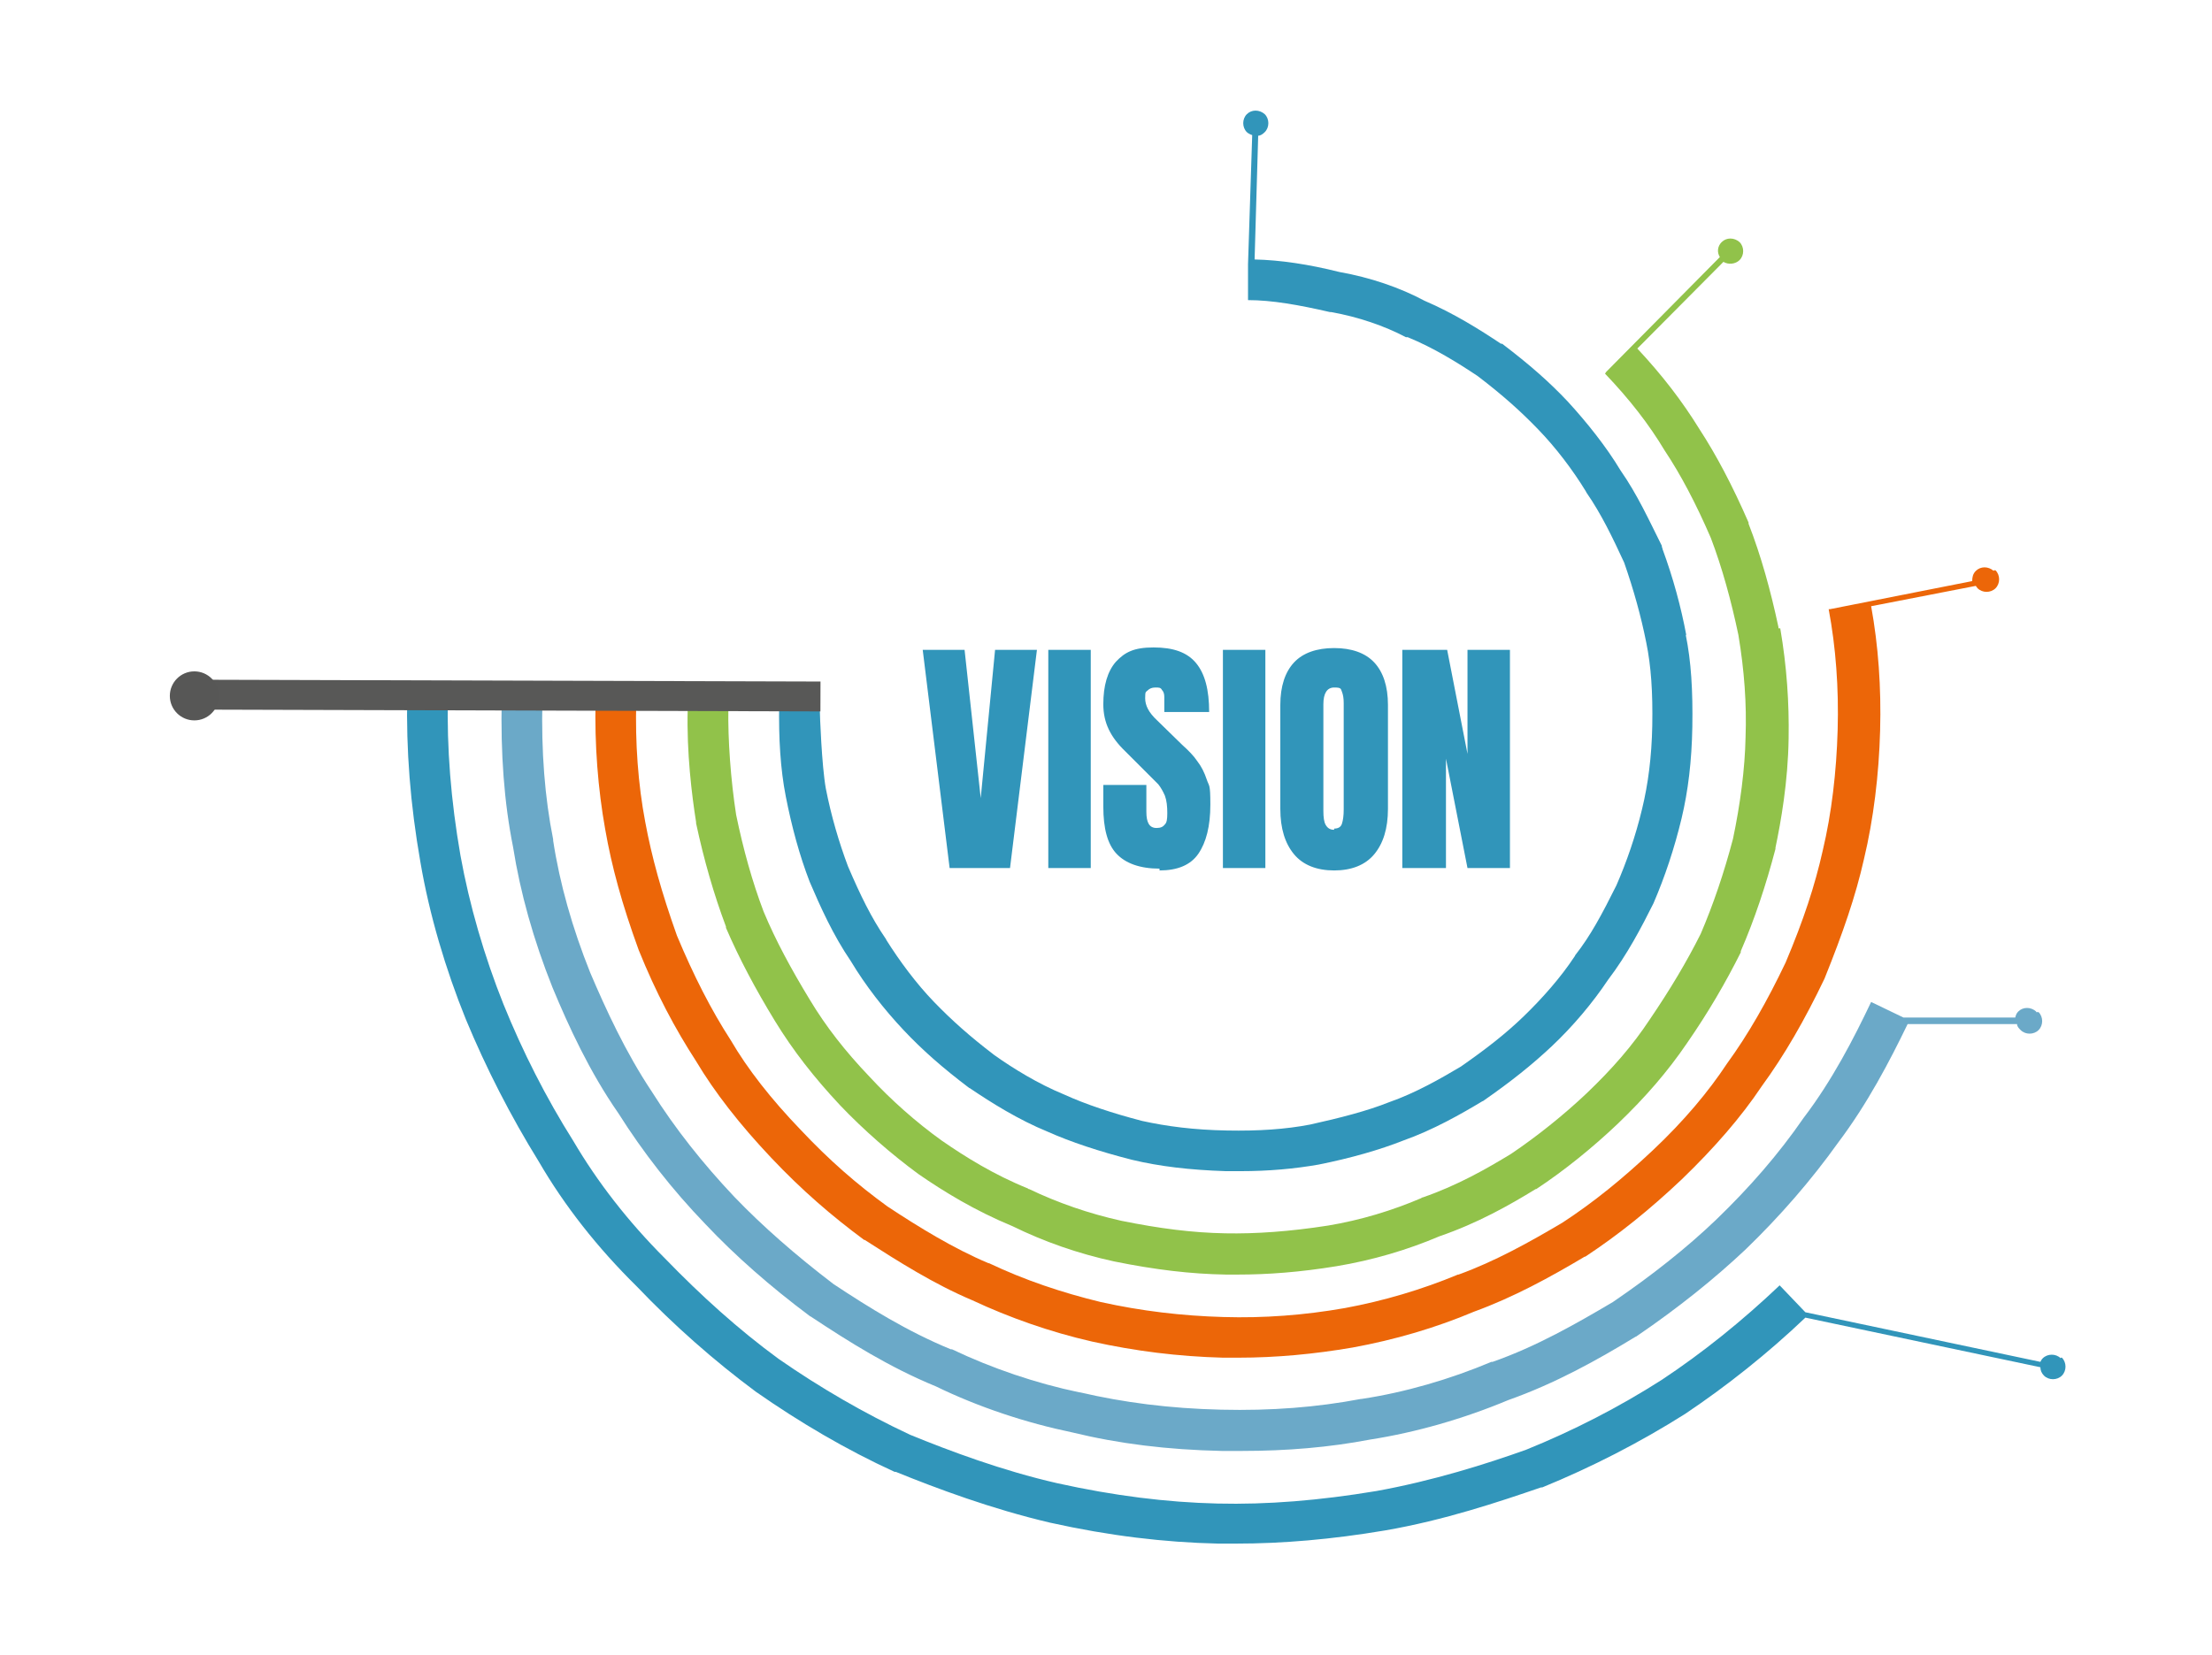
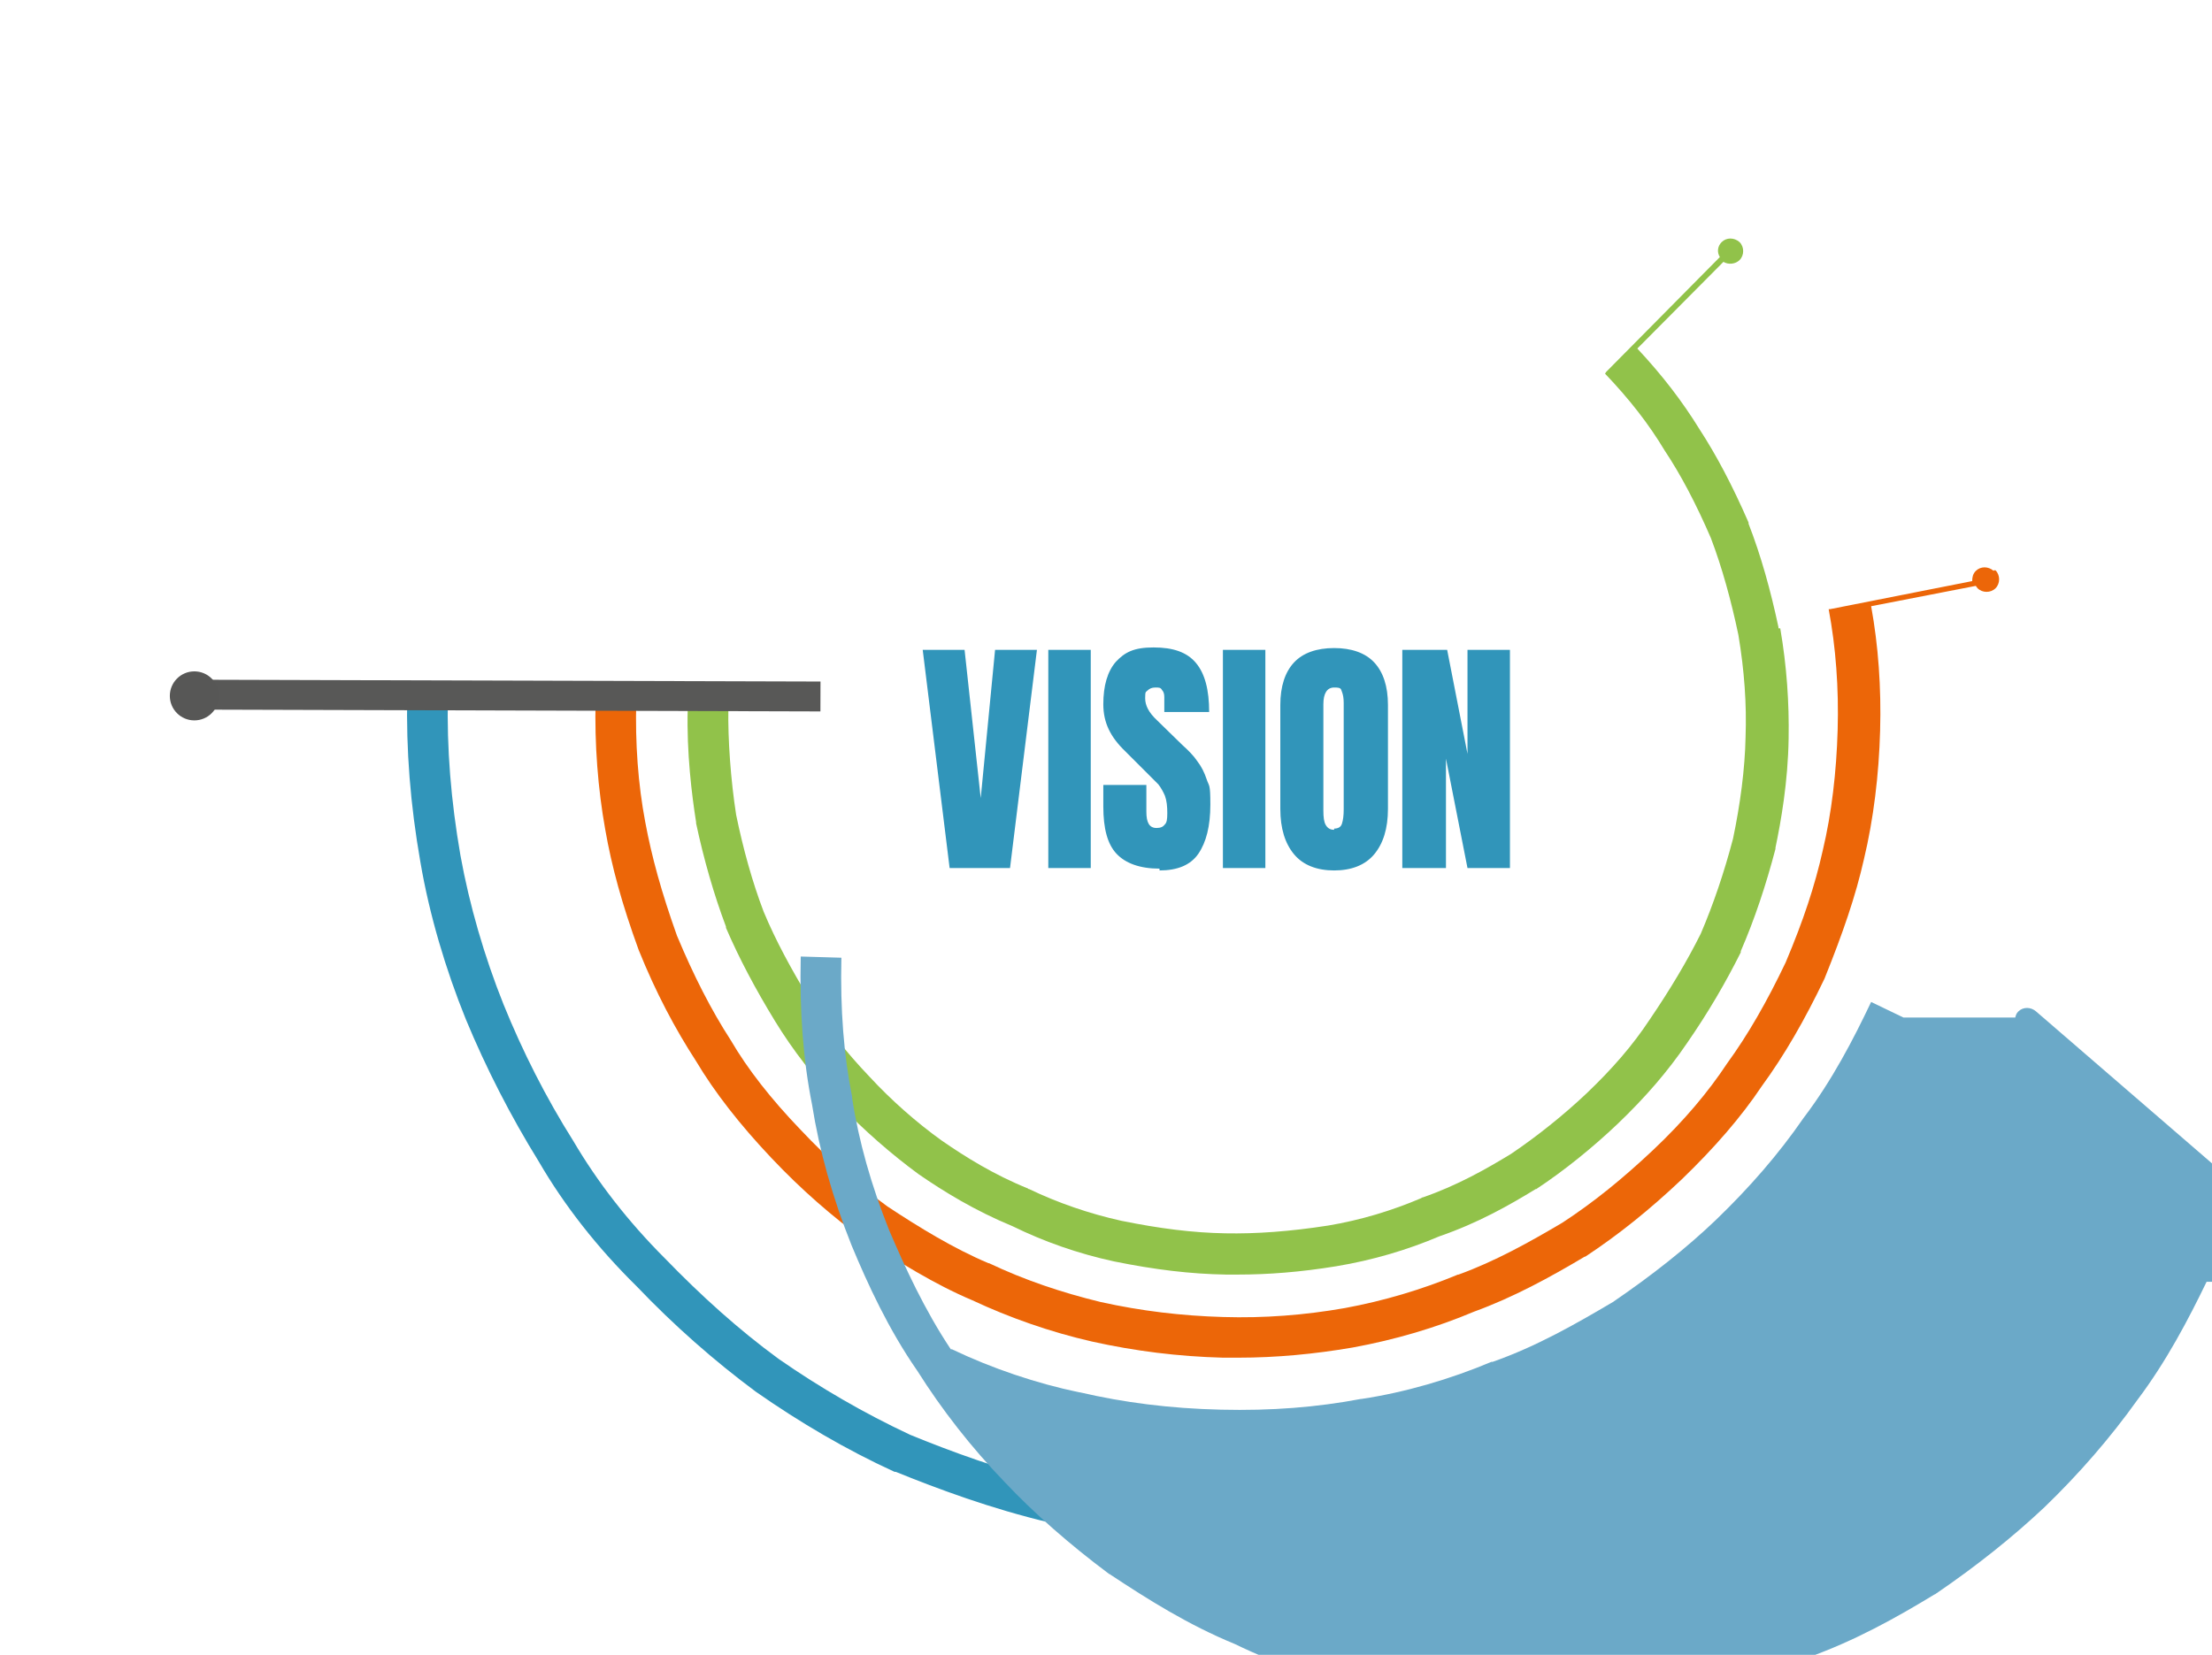
<svg xmlns="http://www.w3.org/2000/svg" viewBox="0 0 369.9 276.8">
  <defs>
    <style>      .cls-1 {        fill: #91c24a;      }      .cls-2 {        fill: #575756;      }      .cls-3 {        fill: #6ba9c8;      }      .cls-4 {        fill: #3195ba;      }      .cls-5 {        fill: none;        stroke: #585857;        stroke-width: 5px;      }      .cls-6 {        fill: #ec6608;      }    </style>
  </defs>
  <g>
    <g id="Ebene_1">
      <g id="Ebene_2">
        <g id="Ebene_1-2">
          <g>
            <path class="cls-4" d="M241.8,145.2v-18.3l3.6,18.3h7.1v-36.5h-7.1v17.4l-3.4-17.4h-7.5v36.5h7.3ZM223.1,138.8c-.7,0-1.1-.3-1.4-.8s-.4-1.3-.4-2.4v-17.8c0-1.8.6-2.8,1.8-2.8s1.1.2,1.3.7.3,1.1.3,1.9v17.8c0,1-.1,1.8-.3,2.4s-.7.8-1.3.8M223.1,145.6c2.9,0,5.2-.9,6.7-2.7s2.3-4.3,2.3-7.6v-17.4c0-3.1-.8-5.5-2.3-7.1s-3.8-2.4-6.7-2.4-5.2.8-6.7,2.4-2.3,4-2.3,7.1v17.4c0,3.3.8,5.8,2.3,7.6s3.8,2.7,6.7,2.7M211.6,108.7h-7.1v36.5h7.1v-36.5ZM193.9,145.6c3,0,5.2-.9,6.5-2.8s2-4.6,2-8.2-.2-3-.6-4.2c-.4-1.2-.9-2.2-1.6-3.1-.6-.9-1.5-1.8-2.5-2.7l-4.2-4.1c-1.4-1.3-2-2.5-2-3.7s.1-1,.4-1.3.7-.5,1.3-.5.9,0,1.1.4c.3.3.4.7.4,1.2v2.5h7.5c0-3.7-.7-6.4-2.2-8.2s-3.8-2.6-7.1-2.6-4.8.8-6.3,2.4c-1.4,1.6-2.1,4-2.1,7.1s1.2,5.5,3.7,7.9l3.1,3.1,2.4,2.4c.4.5.8,1.2,1.1,1.9.3.8.4,1.8.4,2.9s-.1,1.6-.4,1.9c-.3.4-.7.6-1.4.6-1.2,0-1.7-.9-1.7-2.7v-4.5h-7.2v3.6c0,3.7.7,6.3,2.2,7.9s3.9,2.5,7.2,2.5M182.4,108.7h-7.1v36.5h7.1v-36.5ZM168.9,145.2l4.5-36.5h-7l-2.4,24.8-2.7-24.8h-7l4.5,36.5h10.1Z" />
            <g>
-               <path class="cls-4" d="M282,106.3c-.9-4.8-2.2-9.6-4-14.5,0,0,0-.2-.1-.3v-.2c-2.1-4.2-4.1-8.6-6.9-12.6-2.4-4-5.6-8-8.8-11.5-3.1-3.3-6.4-6.2-11-9.7,0,0-.1,0-.2,0-3.6-2.4-7.9-5.1-12.8-7.2-4.1-2.2-9.1-3.9-14.2-4.8-5.2-1.3-9.9-2-14.2-2.1l.6-20.7c.4,0,.8-.3,1.1-.6.8-.8.8-2.2,0-3-.9-.8-2.2-.8-3,0s-.8,2.2,0,3c.2.2.6.4.9.5l-.7,21.6h0v6c4,0,8.5.8,13.7,2h.2c4.5.8,8.9,2.3,12.5,4.2.1,0,.2,0,.3,0,4.4,1.8,8.4,4.3,11.7,6.5,4.2,3.2,7.2,5.9,10.1,8.9,3,3.1,5.8,6.8,8,10.4,0,0,0,0,.1.2,2.5,3.6,4.4,7.6,6.3,11.7,1.6,4.6,2.8,8.9,3.7,13.4.8,3.9,1.1,8.3,1,13.9-.1,5.2-.7,9.8-1.7,13.9-1.1,4.6-2.6,8.9-4.3,12.8-2.4,4.8-4.3,8.4-6.9,11.7,0,0,0,.1-.1.2-2.3,3.5-5.4,7-8.5,10-3,2.9-6.2,5.4-10.5,8.4-3.2,1.9-7.5,4.4-12.1,6-3.5,1.4-8.1,2.6-13.1,3.7-4.1.8-8.7,1.1-13.9,1-5.6-.1-10.1-.7-14.2-1.6-5-1.3-9.5-2.8-13-4.4-4.4-1.8-8.6-4.4-11.7-6.6-4.2-3.2-7.2-5.9-10.1-8.9-3-3.1-5.8-6.9-8-10.4,0,0,0-.1-.1-.2-2.4-3.5-4.2-7.2-6.3-12.1-1.5-4-2.8-8.4-3.7-13-.7-3.9-1-12.5-1-13v-.9l-6.8-.2c-.1,5.7.2,10.8,1.1,15.4,1,5.1,2.3,9.9,4,14.3h0c1.8,4.2,3.9,8.9,6.9,13.3,2.4,4,5.5,8,8.8,11.5,3.1,3.3,6.5,6.3,11,9.7,0,0,.1,0,.2.1,3.4,2.3,8,5.2,12.9,7.2,3.8,1.7,8.6,3.3,14.1,4.7,4.6,1.1,9.6,1.7,15.7,1.9h2.4c4.8,0,9.1-.4,13.1-1.1,5.5-1.1,10.3-2.5,14.1-4,5.1-1.8,9.8-4.5,13.3-6.6,0,0,.1,0,.2-.1,4.6-3.2,8.1-6,11.4-9.1,3.5-3.3,6.8-7.2,9.4-11.1,3.2-4.2,5.6-8.8,7.6-12.8h0c1.9-4.4,3.5-9.2,4.7-14.2,1.1-4.6,1.7-9.6,1.8-15.3.1-6.1-.2-11-1.1-15.4h.1Z" />
              <path class="cls-1" d="M297.4,105.1v-.2c-1.3-6.1-2.9-11.9-5-17.3v-.2c-2.7-6.2-5.4-11.3-8.2-15.6-2.9-4.7-6.2-9-10.4-13.5l14.4-14.5c.8.5,2,.4,2.7-.3.8-.8.8-2.2,0-3-.9-.8-2.2-.8-3,0-.7.7-.8,1.7-.3,2.5l-19,19.2h0l-.2.3c4.1,4.3,7.3,8.4,10,12.9h0c2.6,3.9,5.2,8.8,7.7,14.6,1.9,5,3.4,10.5,4.6,16.2,1,6,1.4,11.6,1.2,17.1-.1,5.3-.9,11.3-2.1,17-1.5,5.7-3.3,11-5.4,15.9-2.3,4.6-5.1,9.3-8.5,14.3-2.9,4.4-6.3,8.3-10.6,12.4-3.8,3.6-8.3,7.2-12.6,10.1-4.1,2.5-9,5.3-14.8,7.3,0,0-.2,0-.2.1-4.9,2.1-10.2,3.7-15.6,4.6-6.4,1-12.1,1.4-17.2,1.3-5.5-.1-11-.8-17.4-2.1-5.4-1.2-10.6-3-15.4-5.3,0,0-.2,0-.2-.1-5.7-2.3-10.5-5.3-14.4-8-4.2-3-8.5-6.8-12.1-10.7-4.1-4.3-7.3-8.4-10-12.9-3.1-5.1-5.7-9.9-7.7-14.7-1.9-5-3.4-10.4-4.6-16.2-.9-5.8-1.4-12.6-1.3-17.9l-6.8.2c-.2,7.3.7,14.5,1.4,18.9v.2c1.3,6.1,3,12,5,17.3v.2c2.2,5.1,4.9,10.2,8.2,15.6,3,4.9,6.5,9.4,10.9,14.1,3.9,4.1,8.6,8.2,13.1,11.5h0c4.2,2.9,9.4,6.1,15.7,8.7,5.3,2.6,11,4.6,17,5.9,6.9,1.4,12.8,2.1,18.7,2.2h2c5,0,10.4-.4,16.5-1.4,6-1,11.8-2.7,17.2-5,6.4-2.2,11.7-5.2,16.1-7.9h.1c4.7-3.1,9.5-7,13.6-10.9,4.7-4.5,8.4-8.8,11.6-13.5,3.6-5.2,6.5-10.2,9-15.2v-.2c2.3-5.3,4.2-11,5.8-17.1v-.2c.9-4.3,2.1-11,2.2-18.3.1-5.9-.3-12-1.4-18.4h-.3Z" />
              <path class="cls-6" d="M333.4,95.5c-.9-.8-2.2-.8-3,0-.5.5-.6,1.1-.6,1.7l-23.8,4.7h-.2c1.2,6.4,1.7,13.2,1.5,20.2s-1,13.9-2.5,20.2c-1.3,5.8-3.2,11.6-6.2,18.7-3.1,6.5-6.3,12.1-9.8,16.9h0c-3.1,4.7-7.2,9.6-12.4,14.5-5.1,4.8-9.9,8.7-15.1,12.1-5.4,3.2-11.3,6.5-17.4,8.7h-.1c-6,2.5-12.4,4.4-18.9,5.6-6.8,1.2-13.6,1.7-20.3,1.5-7-.2-13.7-1-20.5-2.5-6.6-1.6-12.8-3.7-18.7-6.5h-.1c-5.9-2.5-11.6-6-16.9-9.5-5.1-3.7-9.7-7.7-14.5-12.8-5-5.2-8.9-10.2-11.7-15h0c-3.3-5.1-6.2-10.8-9-17.5-2.6-7.3-4.2-13.1-5.3-19-1.2-6.3-1.7-13.3-1.5-20.2l-6.8-.2c-.2,7.4.4,14.9,1.6,21.6,1.1,6.3,2.8,12.5,5.6,20.2h0c2.9,7.2,6.1,13.2,9.6,18.6,3.1,5.2,7.3,10.6,12.6,16.2,5.1,5.4,10.1,9.7,15.5,13.7h.1c5.6,3.6,11.6,7.4,18,10.1,6.2,2.9,13,5.3,20,6.9,7.2,1.6,14.4,2.5,21.9,2.7h2.6c6.3,0,12.7-.6,19.1-1.7,7.1-1.3,13.9-3.3,20.3-6,6.6-2.4,12.8-5.8,18.5-9.2h.1c5.6-3.7,10.7-7.8,16.1-12.9,5.5-5.3,10-10.5,13.4-15.6,3.8-5.2,7.2-11.1,10.5-18h0c3.1-7.7,5.2-13.8,6.6-20,1.6-6.7,2.5-14.1,2.7-21.5.2-7.2-.3-14.2-1.5-20.8l17.5-3.4c0,0,.2.3.3.4.8.8,2.2.8,3,0s.8-2.2,0-3h-.3Z" />
              <path class="cls-4" d="M344.6,227.2c-.8-.8-2.2-.8-3,0-.2.2-.3.4-.4.6l-39.3-8.3-4.3-4.5c-6.2,5.9-12.9,11.3-19.7,15.8-7.2,4.6-14.8,8.5-22.7,11.7-6.7,2.4-15.6,5.2-25,6.9-9.6,1.6-18.3,2.3-26.6,2.1-8.5-.2-17.3-1.3-26.8-3.4-9.2-2.1-18-5.4-24.6-8.1-7.7-3.6-15.1-7.9-22-12.7-6.7-4.9-13-10.6-19-16.8h0c-6.2-6.2-11.3-12.8-15.3-19.6h0c-4.6-7.3-8.5-15-11.7-22.9-3.2-8-5.7-16.6-7.2-24.9-1.6-9.2-2.3-17.9-2.1-26.6l-6.8-.2c-.2,9.1.5,18.2,2.2,27.9,1.5,8.8,4.2,17.9,7.6,26.3,3.4,8.2,7.5,16.2,12.2,23.8,4.3,7.4,9.8,14.4,16.4,20.9,6.2,6.5,12.9,12.4,19.9,17.6,7.3,5.1,15.1,9.7,23.2,13.4h.2c6.9,2.8,16,6.2,25.8,8.5,9.9,2.2,19.1,3.3,28.1,3.5h3c7.8,0,16-.7,24.9-2.2,9.9-1.7,19.1-4.8,26.1-7.2h.2c8.3-3.4,16.3-7.5,23.9-12.3,7-4.7,13.8-10.1,20.1-16.1l39.3,8.3c0,.5.2,1,.6,1.4.8.8,2.2.8,3,0s.8-2.2,0-3h-.2Z" />
            </g>
-             <path class="cls-3" d="M340.5,169.2c-.9-.8-2.2-.8-3,0-.3.3-.4.6-.5,1h-18.7l-5.4-2.6c-2.9,6.1-6.5,13.1-11.3,19.4h0c-4.2,6.1-9.1,11.7-14.6,17-4.9,4.7-10.7,9.3-17.3,13.8-6.1,3.6-12.7,7.4-20.1,10h-.2c-6.9,2.9-14.4,5.1-21.7,6.2h-.1c-7.4,1.4-15,2-23.4,1.8-8.6-.2-16.3-1.2-23.6-2.9h-.1c-7.2-1.5-14.6-4-21.3-7.2h-.2c-7.3-3-13.7-7-19.6-10.9-6.3-4.8-11.9-9.7-16.6-14.6-5.2-5.5-9.9-11.4-13.8-17.6h0c-4.4-6.6-7.7-13.8-10.3-19.9-3-7.5-5.1-14.9-6.2-22.1v-.2c-1.4-7-2-14.6-1.8-23.3l-6.8-.2c-.2,9.2.4,17.3,1.9,24.8,1.2,7.6,3.4,15.5,6.6,23.5,2.7,6.5,6.2,14.1,11,21,4.1,6.5,9,12.8,14.6,18.6,4.9,5.2,10.8,10.4,17.5,15.4,0,0,.1,0,.2.1,6.2,4.1,13,8.4,20.8,11.6,7.2,3.5,15.1,6.1,22.8,7.7,7.8,1.9,15.9,2.9,25,3.1h3.4c7.5,0,14.6-.6,21.4-1.9,7.7-1.2,15.7-3.5,23.1-6.6,7.9-2.8,14.9-6.7,21.3-10.6,0,0,.1,0,.2-.1,6.9-4.7,13-9.6,18.2-14.5,5.8-5.6,11-11.6,15.5-17.9,4.9-6.5,8.6-13.6,11.6-19.8h18.3c0,.4.3.7.6,1,.8.8,2.2.8,3,0s.8-2.2,0-3h-.4Z" />
+             <path class="cls-3" d="M340.5,169.2c-.9-.8-2.2-.8-3,0-.3.3-.4.6-.5,1h-18.7l-5.4-2.6c-2.9,6.1-6.5,13.1-11.3,19.4h0c-4.2,6.1-9.1,11.7-14.6,17-4.9,4.7-10.7,9.3-17.3,13.8-6.1,3.6-12.7,7.4-20.1,10h-.2c-6.9,2.9-14.4,5.1-21.7,6.2h-.1c-7.4,1.4-15,2-23.4,1.8-8.6-.2-16.3-1.2-23.6-2.9h-.1c-7.2-1.5-14.6-4-21.3-7.2h-.2h0c-4.4-6.6-7.7-13.8-10.3-19.9-3-7.5-5.1-14.9-6.2-22.1v-.2c-1.4-7-2-14.6-1.8-23.3l-6.8-.2c-.2,9.2.4,17.3,1.9,24.8,1.2,7.6,3.4,15.5,6.6,23.5,2.7,6.5,6.2,14.1,11,21,4.1,6.5,9,12.8,14.6,18.6,4.9,5.2,10.8,10.4,17.5,15.4,0,0,.1,0,.2.1,6.2,4.1,13,8.4,20.8,11.6,7.2,3.5,15.1,6.1,22.8,7.7,7.8,1.9,15.9,2.9,25,3.1h3.4c7.5,0,14.6-.6,21.4-1.9,7.7-1.2,15.7-3.5,23.1-6.6,7.9-2.8,14.9-6.7,21.3-10.6,0,0,.1,0,.2-.1,6.9-4.7,13-9.6,18.2-14.5,5.8-5.6,11-11.6,15.5-17.9,4.9-6.5,8.6-13.6,11.6-19.8h18.3c0,.4.3.7.6,1,.8.8,2.2.8,3,0s.8-2.2,0-3h-.4Z" />
          </g>
        </g>
        <line class="cls-5" x1="137.2" y1="116.5" x2="34.2" y2="116.2" />
        <circle class="cls-2" cx="32.5" cy="116.4" r="4.1" />
      </g>
    </g>
  </g>
</svg>